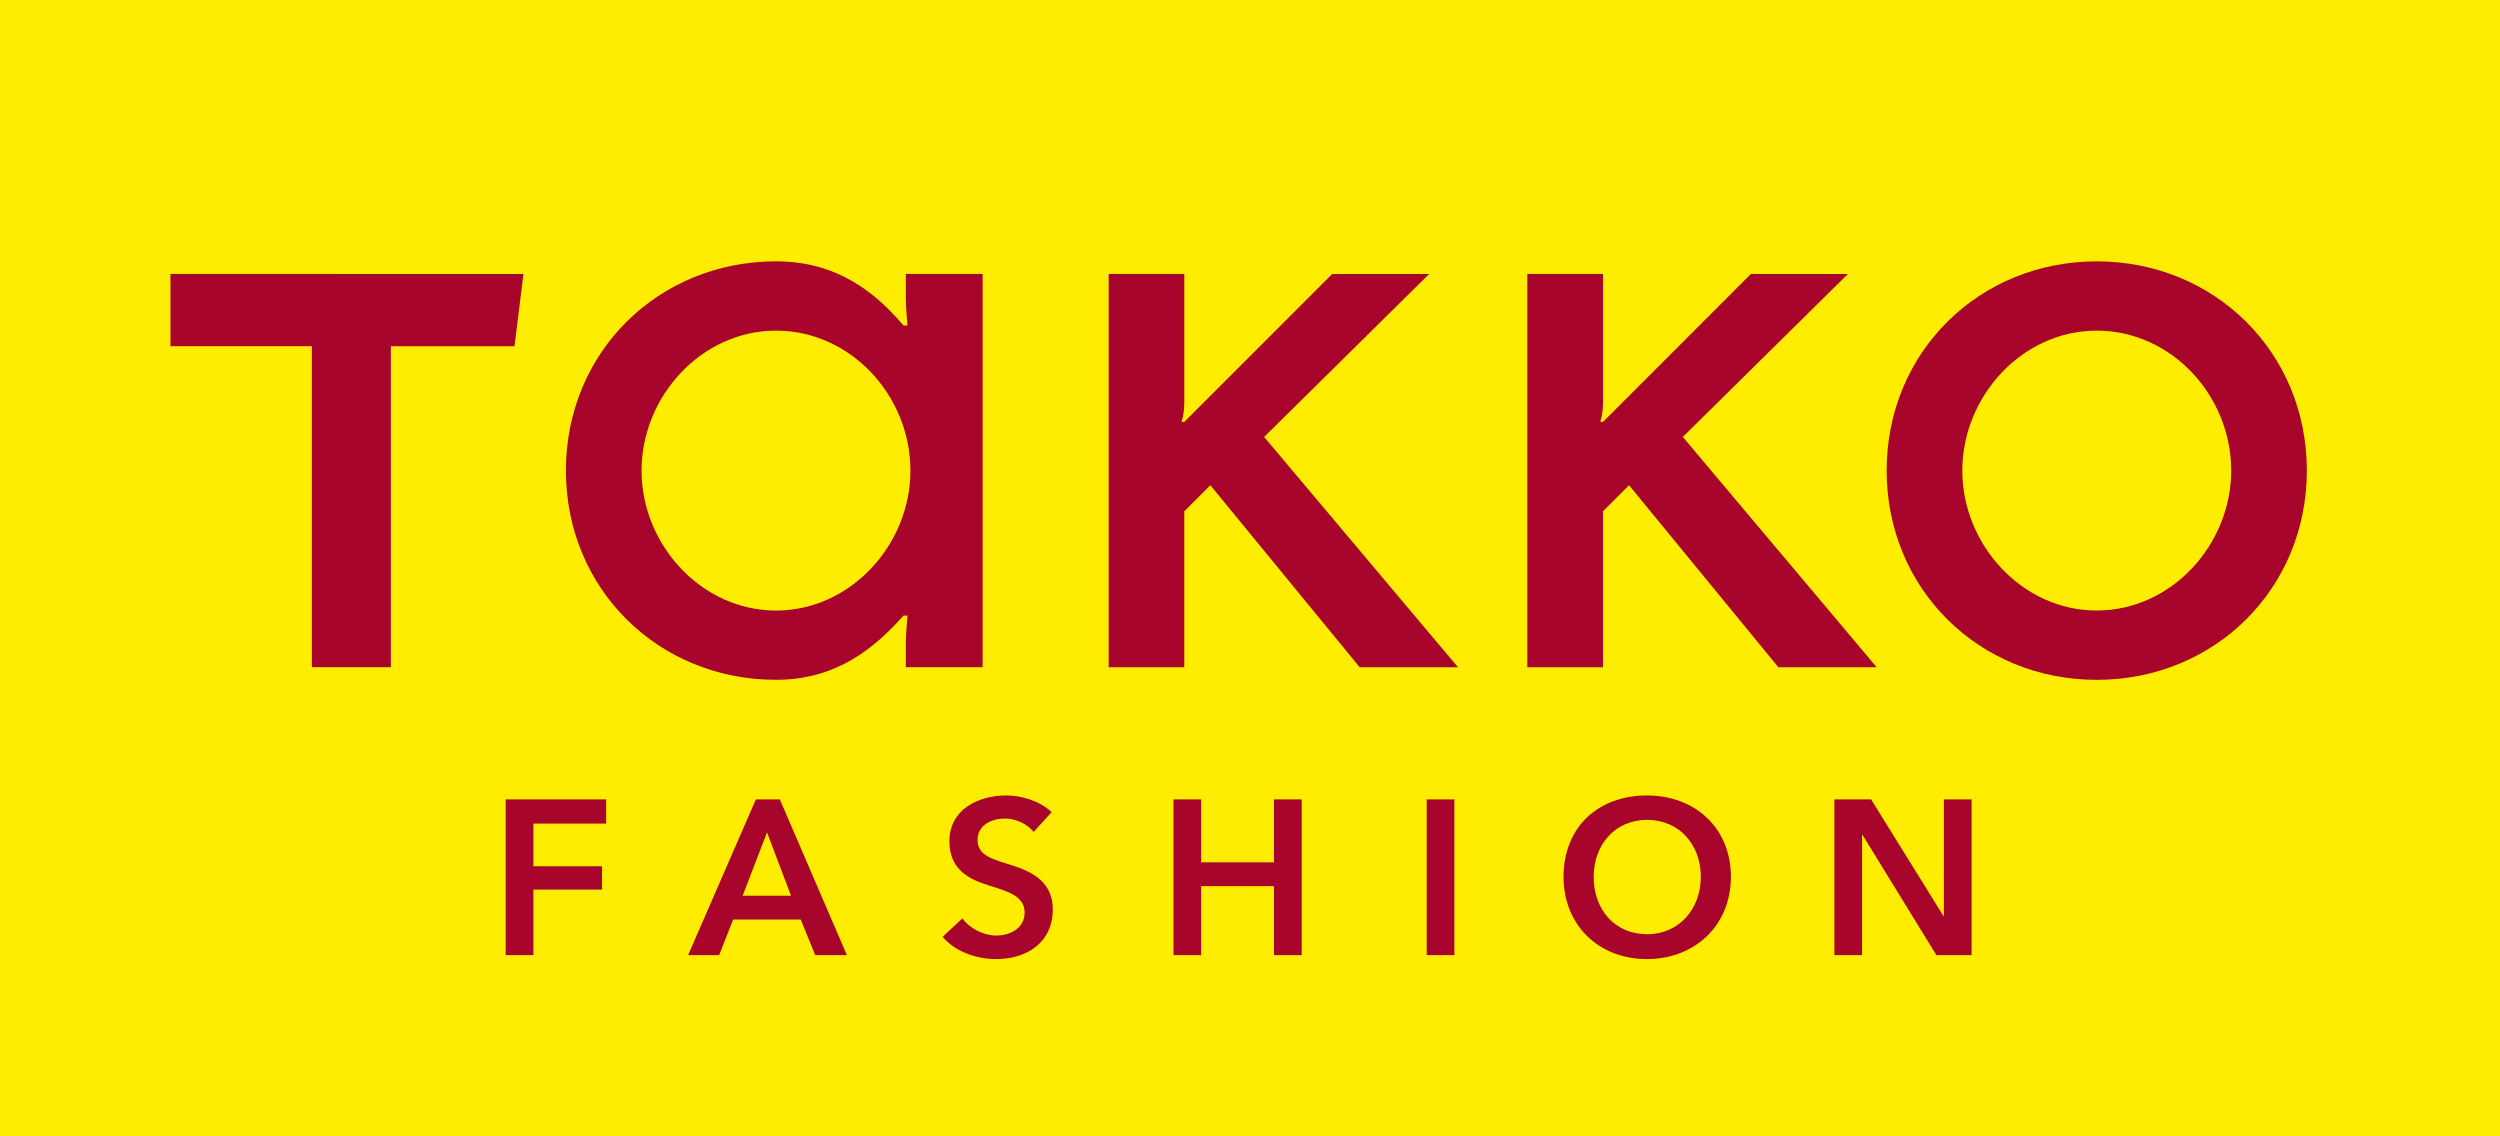
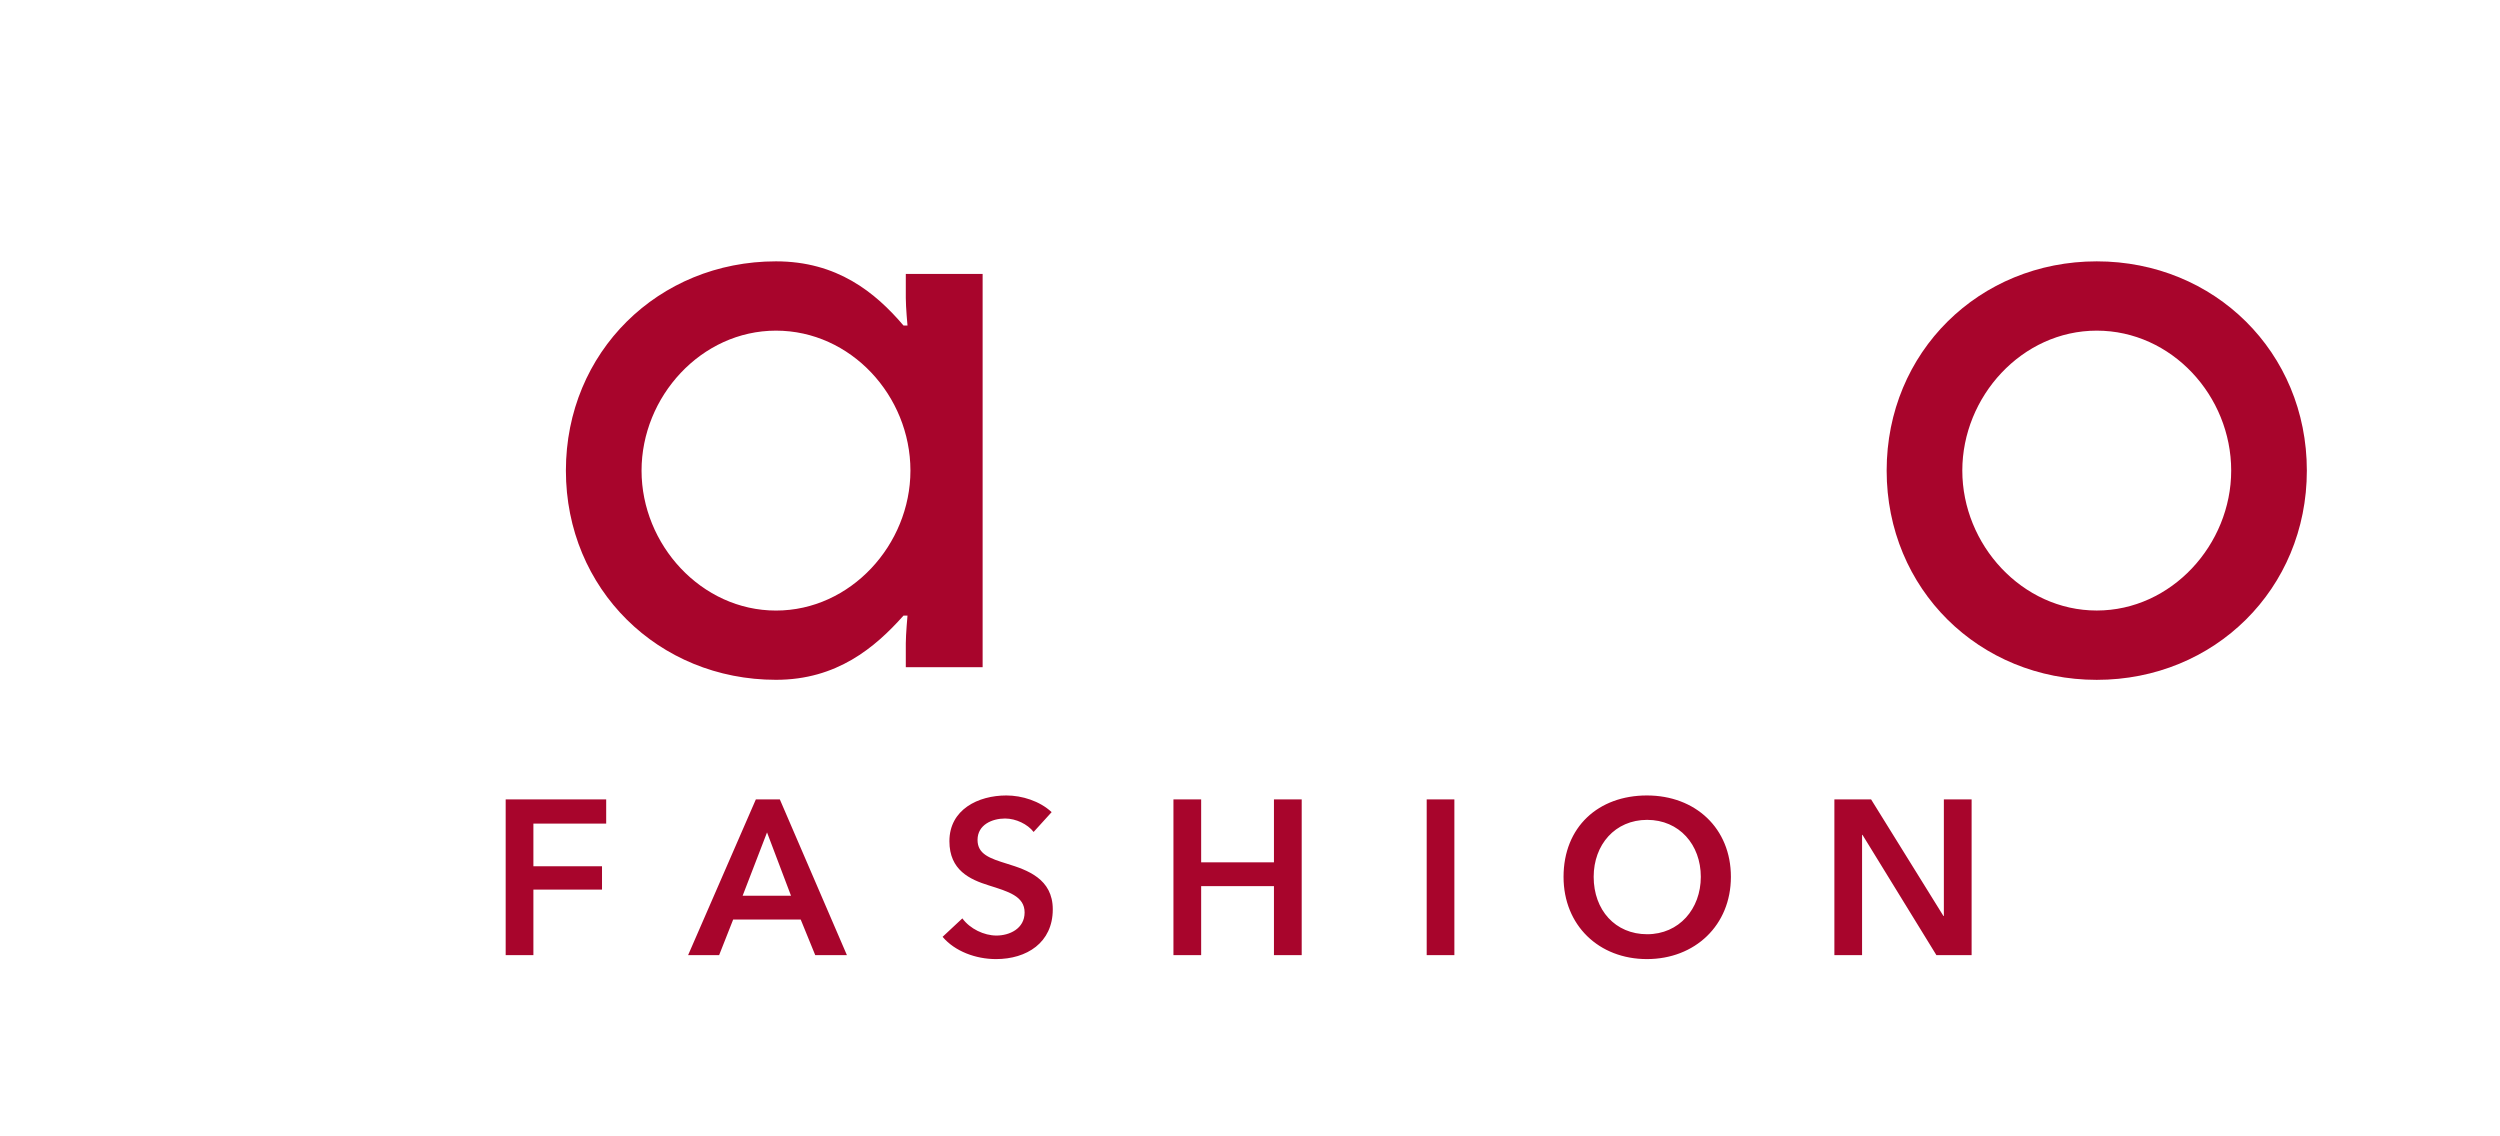
<svg xmlns="http://www.w3.org/2000/svg" viewBox="0 0 663.86 301.75" fill="#a8052c">
-   <path d="M0,301.75h663.86V0H0v301.75Z" fill="#ffed00" />
  <path d="M134.28,253.63h7.36v-17.4h18.22v-6.19h-18.22v-11.34h19.33v-6.42h-26.69v41.35ZM182.72,253.63h8.24l3.73-9.46h17.93l3.86,9.46h8.41l-17.81-41.35h-6.37l-17.99,41.35ZM197.2,237.86l6.48-16.82,6.37,16.82h-12.85ZM279.26,215.66c-3.16-2.96-7.89-4.43-12.03-4.43-7.48,0-15.12,3.73-15.12,12.15,0,7.7,5.43,10.16,10.45,11.73,5.2,1.64,9.52,2.87,9.52,7.19s-4.03,6.13-7.48,6.13c-3.27,0-7.01-1.76-9.05-4.56l-5.25,4.9c3.27,3.86,8.82,5.91,14.19,5.91,8.12,0,15.07-4.33,15.07-13.21,0-8.11-6.77-10.45-12.09-12.09-4.68-1.45-7.89-2.56-7.89-6.35,0-4.05,3.92-5.68,7.3-5.68,2.92,0,6.01,1.52,7.59,3.57l4.79-5.27h0ZM311.6,253.63h7.36v-18.33h19.33v18.33h7.37v-41.35h-7.37v16.7h-19.33v-16.7h-7.36v41.35ZM378.85,253.63h7.35v-41.35h-7.35v41.35ZM415.19,232.84c0,12.9,9.4,21.84,22.14,21.84s22.3-8.95,22.3-21.84-9.41-21.61-22.3-21.61-22.14,8.35-22.14,21.61M423.19,232.84c0-8.53,5.67-15.13,14.2-15.13s14.25,6.6,14.25,15.13-5.78,15.24-14.25,15.24-14.2-6.42-14.2-15.24M487.11,253.63h7.35v-31.94h.11l19.63,31.94h9.35v-41.35h-7.37v30.96h-.11l-19.21-30.96h-9.75v41.35h0Z" />
  <path d="M612.57,124.96c0-31.46-24.55-55.56-55.79-55.56s-55.79,24.1-55.79,55.56,24.56,55.57,55.79,55.57,55.79-24.12,55.79-55.57M592.48,124.96c0,19.64-15.84,37.16-35.7,37.16s-35.7-17.52-35.7-37.16,15.83-37.16,35.7-37.16,35.7,17.3,35.7,37.16" />
-   <path d="M314.48,72.75h-20.08v104.43h20.08v-41.41l6.92-6.92,39.65,48.33h26.11l-51.48-61.15,43.83-43.28h-25.76l-39.26,39.27h-.77s.77-1.66.77-5.53v-33.74Z" />
-   <path d="M425.66,72.75h-20.09v104.43h20.09v-41.41l6.92-6.92,39.65,48.33h26.11l-51.48-61.15,43.84-43.28h-25.76l-39.26,39.27h-.77s.77-1.66.77-5.53v-33.74Z" />
  <path d="M260.93,177.18v-104.43h-20.4s0,3.79,0,6.35c0,2.56.45,7.34.45,7.34h-1.06c-7.56-8.88-17.7-17.04-33.86-17.04-31.24,0-55.79,24.1-55.79,55.56s24.55,55.56,55.79,55.56c16.16,0,26.29-8.56,33.86-17.05h1.06s-.45,5.05-.45,7.35c0,4.05,0,6.35,0,6.35h20.4ZM241.76,124.92v.09c-.03,19.62-15.86,37.12-35.7,37.12s-35.7-17.53-35.7-37.16,15.84-37.17,35.7-37.17,35.67,17.28,35.7,37.12" />
-   <path d="M103.79,91.94h32.83l2.38-19.19H45.26v19.19h37.55v85.24h20.98v-85.24h0Z" />
</svg>